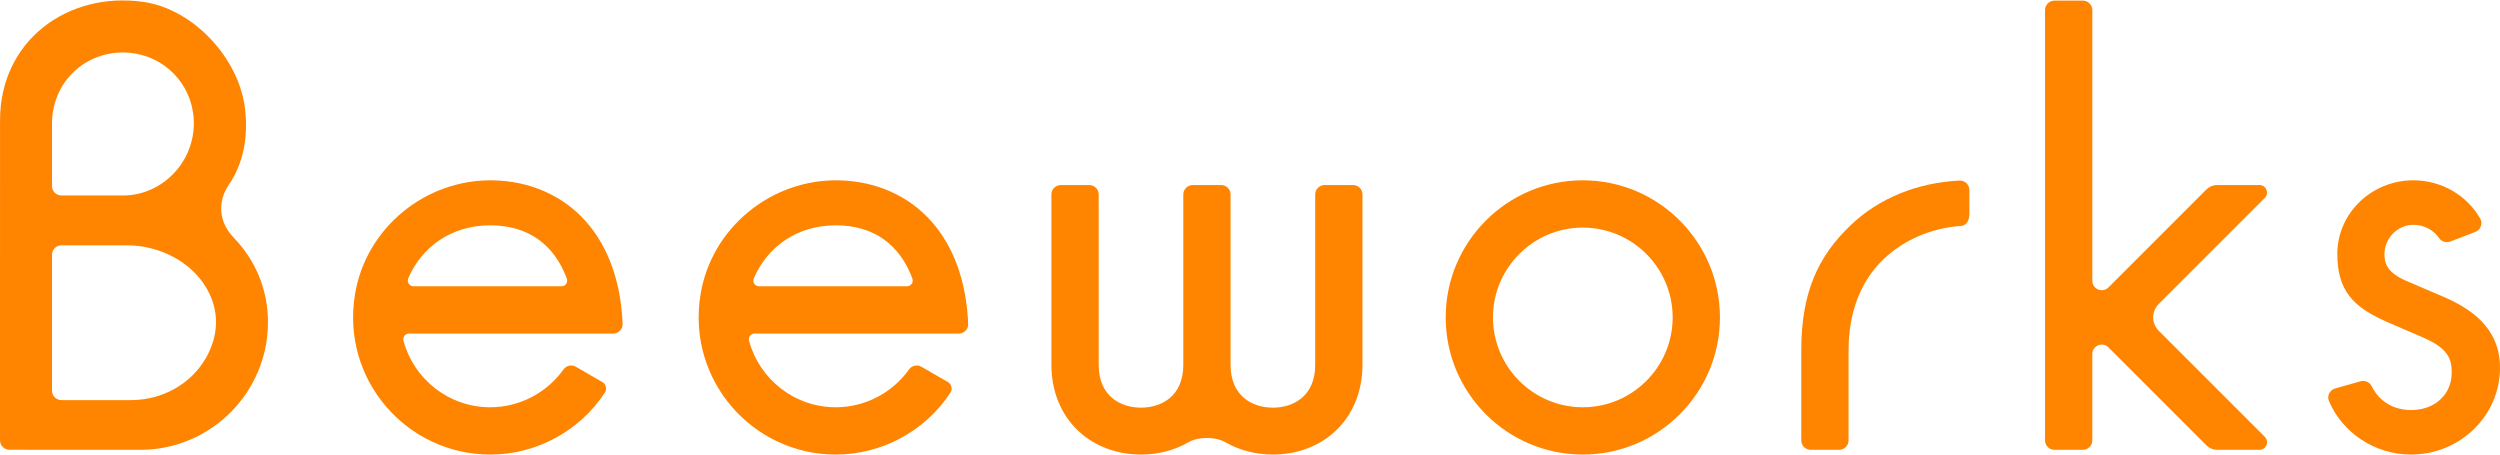
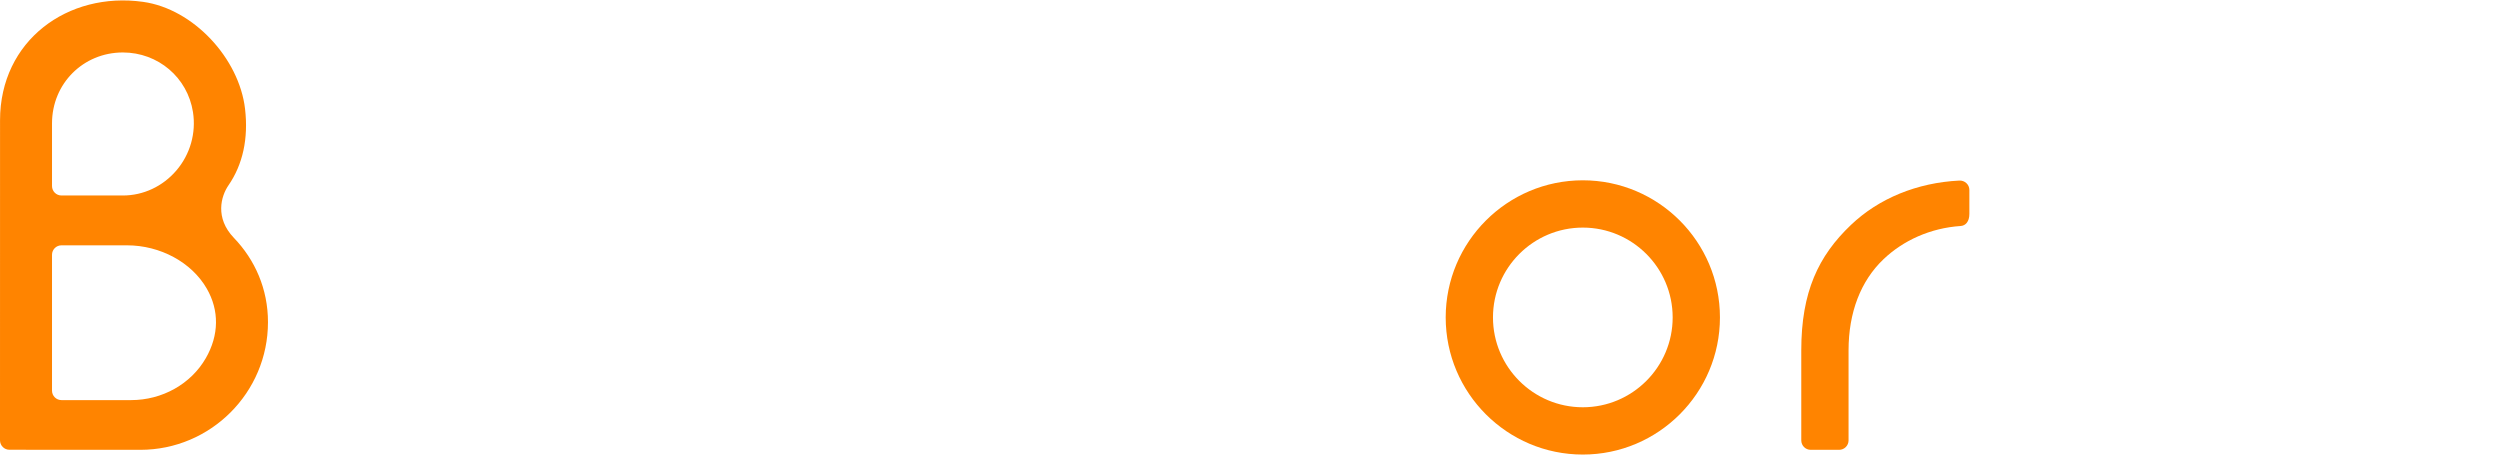
<svg xmlns="http://www.w3.org/2000/svg" version="1.1" id="レイヤー_1" x="0px" y="0px" viewBox="0 0 400 72.8" style="enable-background:new 0 0 400 72.8;" xml:space="preserve">
  <style type="text/css">
	.st0{fill:#FF8400;}
</style>
  <g>
    <path class="st0" d="M42.876,51.546c0-5.322-2.078-9.976-5.452-13.486c-3.073-3.196-2.056-6.689-0.869-8.409   c2.299-3.332,3.203-7.501,2.653-12.226c-0.94-8.079-8.249-15.992-16.303-17.126C10.864-1.396,0.006,6.48,0.006,19.253L0,70.448   c0,0.836,0.677,1.513,1.512,1.513l20.937,0.011C33.713,71.973,42.876,62.809,42.876,51.546z M8.322,19.741   c0-6.353,4.976-11.338,11.328-11.348c5.65,0,10.364,4.013,11.227,9.543c0.523,3.352-0.447,6.759-2.664,9.348   c-2.173,2.539-5.287,3.995-8.544,3.995H9.835c-0.836,0-1.513-0.677-1.513-1.513V19.741z M32.932,57.301   c-2.385,4.143-6.969,6.716-11.964,6.716H9.835c-0.836,0-1.513-0.677-1.513-1.513V40.765c0-0.836,0.677-1.513,1.513-1.513h10.477   c5.327,0,10.337,2.712,12.762,6.907C35.101,49.666,35.051,53.623,32.932,57.301z" />
-     <path class="st0" d="M385.775,72.729c-5.781,0-10.963-3.445-13.141-8.556c-0.352-0.827,0.132-1.776,0.997-2.021l4.021-1.138   c0.71-0.201,1.493,0.104,1.813,0.769c1.07,2.222,3.266,3.826,6.31,3.826c3.75,0,6.499-2.441,6.499-6   c0-2.181-0.57-3.854-4.508-5.572l-5.999-2.596c-5.236-2.324-7.796-4.928-7.796-10.816c0-6.493,5.463-11.775,12.178-11.775   c4.477,0,8.582,2.408,10.693,6.136c0.447,0.789,0.049,1.796-0.797,2.122l-3.948,1.522c-0.648,0.25-1.416,0.069-1.809-0.502   c-0.863-1.253-2.344-2.157-4.139-2.157c-2.622,0-4.634,2.255-4.634,4.655c0,1.368,0.269,2.873,3.346,4.252   c0.911,0.409,5.128,2.194,5.96,2.551c4.471,1.919,9.178,4.985,9.178,11.425C400,66.505,393.619,72.729,385.775,72.729z" />
-     <path class="st0" d="M78.434,65.164c-6.629,0-12.221-4.512-13.874-10.626c-0.158-0.585,0.269-1.167,0.876-1.167l32.67,0.003   c0.847,0,1.547-0.697,1.513-1.543c-0.267-6.706-2.286-12.353-5.879-16.402c-3.662-4.126-8.903-6.449-14.802-6.574   c-10.81-0.229-20.39,7.571-22.14,18.241c-2.252,13.722,8.327,25.634,21.636,25.634c7.379,0,14.284-3.751,18.324-9.871   c0.389-0.59,0.218-1.384-0.394-1.738l-4.229-2.441c-0.673-0.389-1.528-0.201-1.979,0.432   C87.475,62.875,83.098,65.164,78.434,65.164z M78.434,36.052c6.141,0,10.263,3.137,12.257,8.514c0.222,0.598-0.213,1.24-0.851,1.24   l-23.682,0c-0.655,0-1.097-0.674-0.838-1.275C67.442,39.589,72.121,36.052,78.434,36.052z" />
-     <path class="st0" d="M133.723,65.164c-6.629,0-12.221-4.512-13.874-10.626c-0.158-0.585,0.269-1.167,0.876-1.167l32.67,0.003   c0.847,0,1.547-0.697,1.513-1.543c-0.267-6.706-2.286-12.353-5.879-16.402c-3.662-4.126-8.903-6.449-14.802-6.574   c-10.81-0.229-20.39,7.571-22.14,18.241c-2.252,13.722,8.327,25.634,21.636,25.634c7.379,0,14.284-3.751,18.324-9.871   c0.389-0.59,0.218-1.384-0.394-1.738l-4.229-2.441c-0.673-0.389-1.528-0.201-1.979,0.432   C142.764,62.875,138.388,65.164,133.723,65.164z M133.723,36.052c6.141,0,10.263,3.137,12.257,8.514   c0.222,0.598-0.213,1.24-0.851,1.24l-23.682,0c-0.655,0-1.097-0.674-0.838-1.275C122.732,39.589,127.41,36.052,133.723,36.052z" />
-     <path class="st0" d="M211.944,29.606c-0.836,0-1.513,0.677-1.513,1.513v27.276c0,4.991-3.496,6.829-6.769,6.829   c-3.272,0-6.769-1.839-6.769-6.829V31.119c0-0.836-0.677-1.513-1.513-1.513h-4.539c-0.836,0-1.513,0.677-1.513,1.513v27.276   c0,4.991-3.496,6.829-6.769,6.829c-3.272,0-6.769-1.839-6.769-6.829V31.119c0-0.836-0.677-1.513-1.513-1.513h-4.539   c-0.836,0-1.513,0.677-1.513,1.513v27.276c0,4.178,1.518,7.914,4.274,10.52c2.601,2.459,6.173,3.814,10.06,3.814   c2.759,0,5.359-0.682,7.566-1.957c1.611-0.931,4.361-0.931,5.972,0c2.207,1.275,4.807,1.957,7.566,1.957   c3.887,0,7.46-1.354,10.06-3.814c2.756-2.607,4.274-6.343,4.274-10.52V31.119c0-0.836-0.677-1.513-1.513-1.513H211.944z" />
    <path class="st0" d="M253.251,72.729c-12.098,0-21.94-9.842-21.94-21.94s9.842-21.94,21.94-21.94c12.098,0,21.94,9.842,21.94,21.94   S265.349,72.729,253.251,72.729z M253.251,36.415c-7.927,0-14.375,6.448-14.375,14.374s6.448,14.374,14.375,14.374   c7.927,0,14.375-6.448,14.375-14.374S261.177,36.415,253.251,36.415z" />
    <g>
      <path class="st0" d="M294.256,71.973h-4.539c-0.836,0-1.513-0.677-1.513-1.513V56.056c0-9.361,2.747-15.112,7.943-20.063    c4.481-4.269,10.59-6.76,17.341-7.102c0.873-0.044,1.612,0.633,1.612,1.508v3.824c0,1.23-0.604,1.884-1.39,1.936    c-4.874,0.324-9.217,2.332-12.345,5.312c-3.661,3.488-5.596,8.532-5.596,14.585V70.46    C295.769,71.295,295.091,71.973,294.256,71.973z" />
    </g>
-     <path class="st0" d="M362.379,69.906l-16.984-16.984c-1.182-1.182-1.182-3.098,0-4.28l16.971-16.97   c0.763-0.763,0.223-2.066-0.856-2.066h-6.774c-0.642,0-1.258,0.255-1.712,0.709l-15.671,15.671   c-0.953,0.953-2.583,0.278-2.583-1.07V1.613c0-0.836-0.677-1.513-1.513-1.513h-4.539c-0.836,0-1.513,0.677-1.513,1.513v68.846   c0,0.836,0.677,1.513,1.513,1.513h4.539c0.836,0,1.513-0.677,1.513-1.513v-13.81c0-1.348,1.63-2.023,2.583-1.07l15.684,15.684   c0.454,0.454,1.07,0.709,1.712,0.709h6.774C362.602,71.973,363.142,70.669,362.379,69.906z" />
  </g>
</svg>